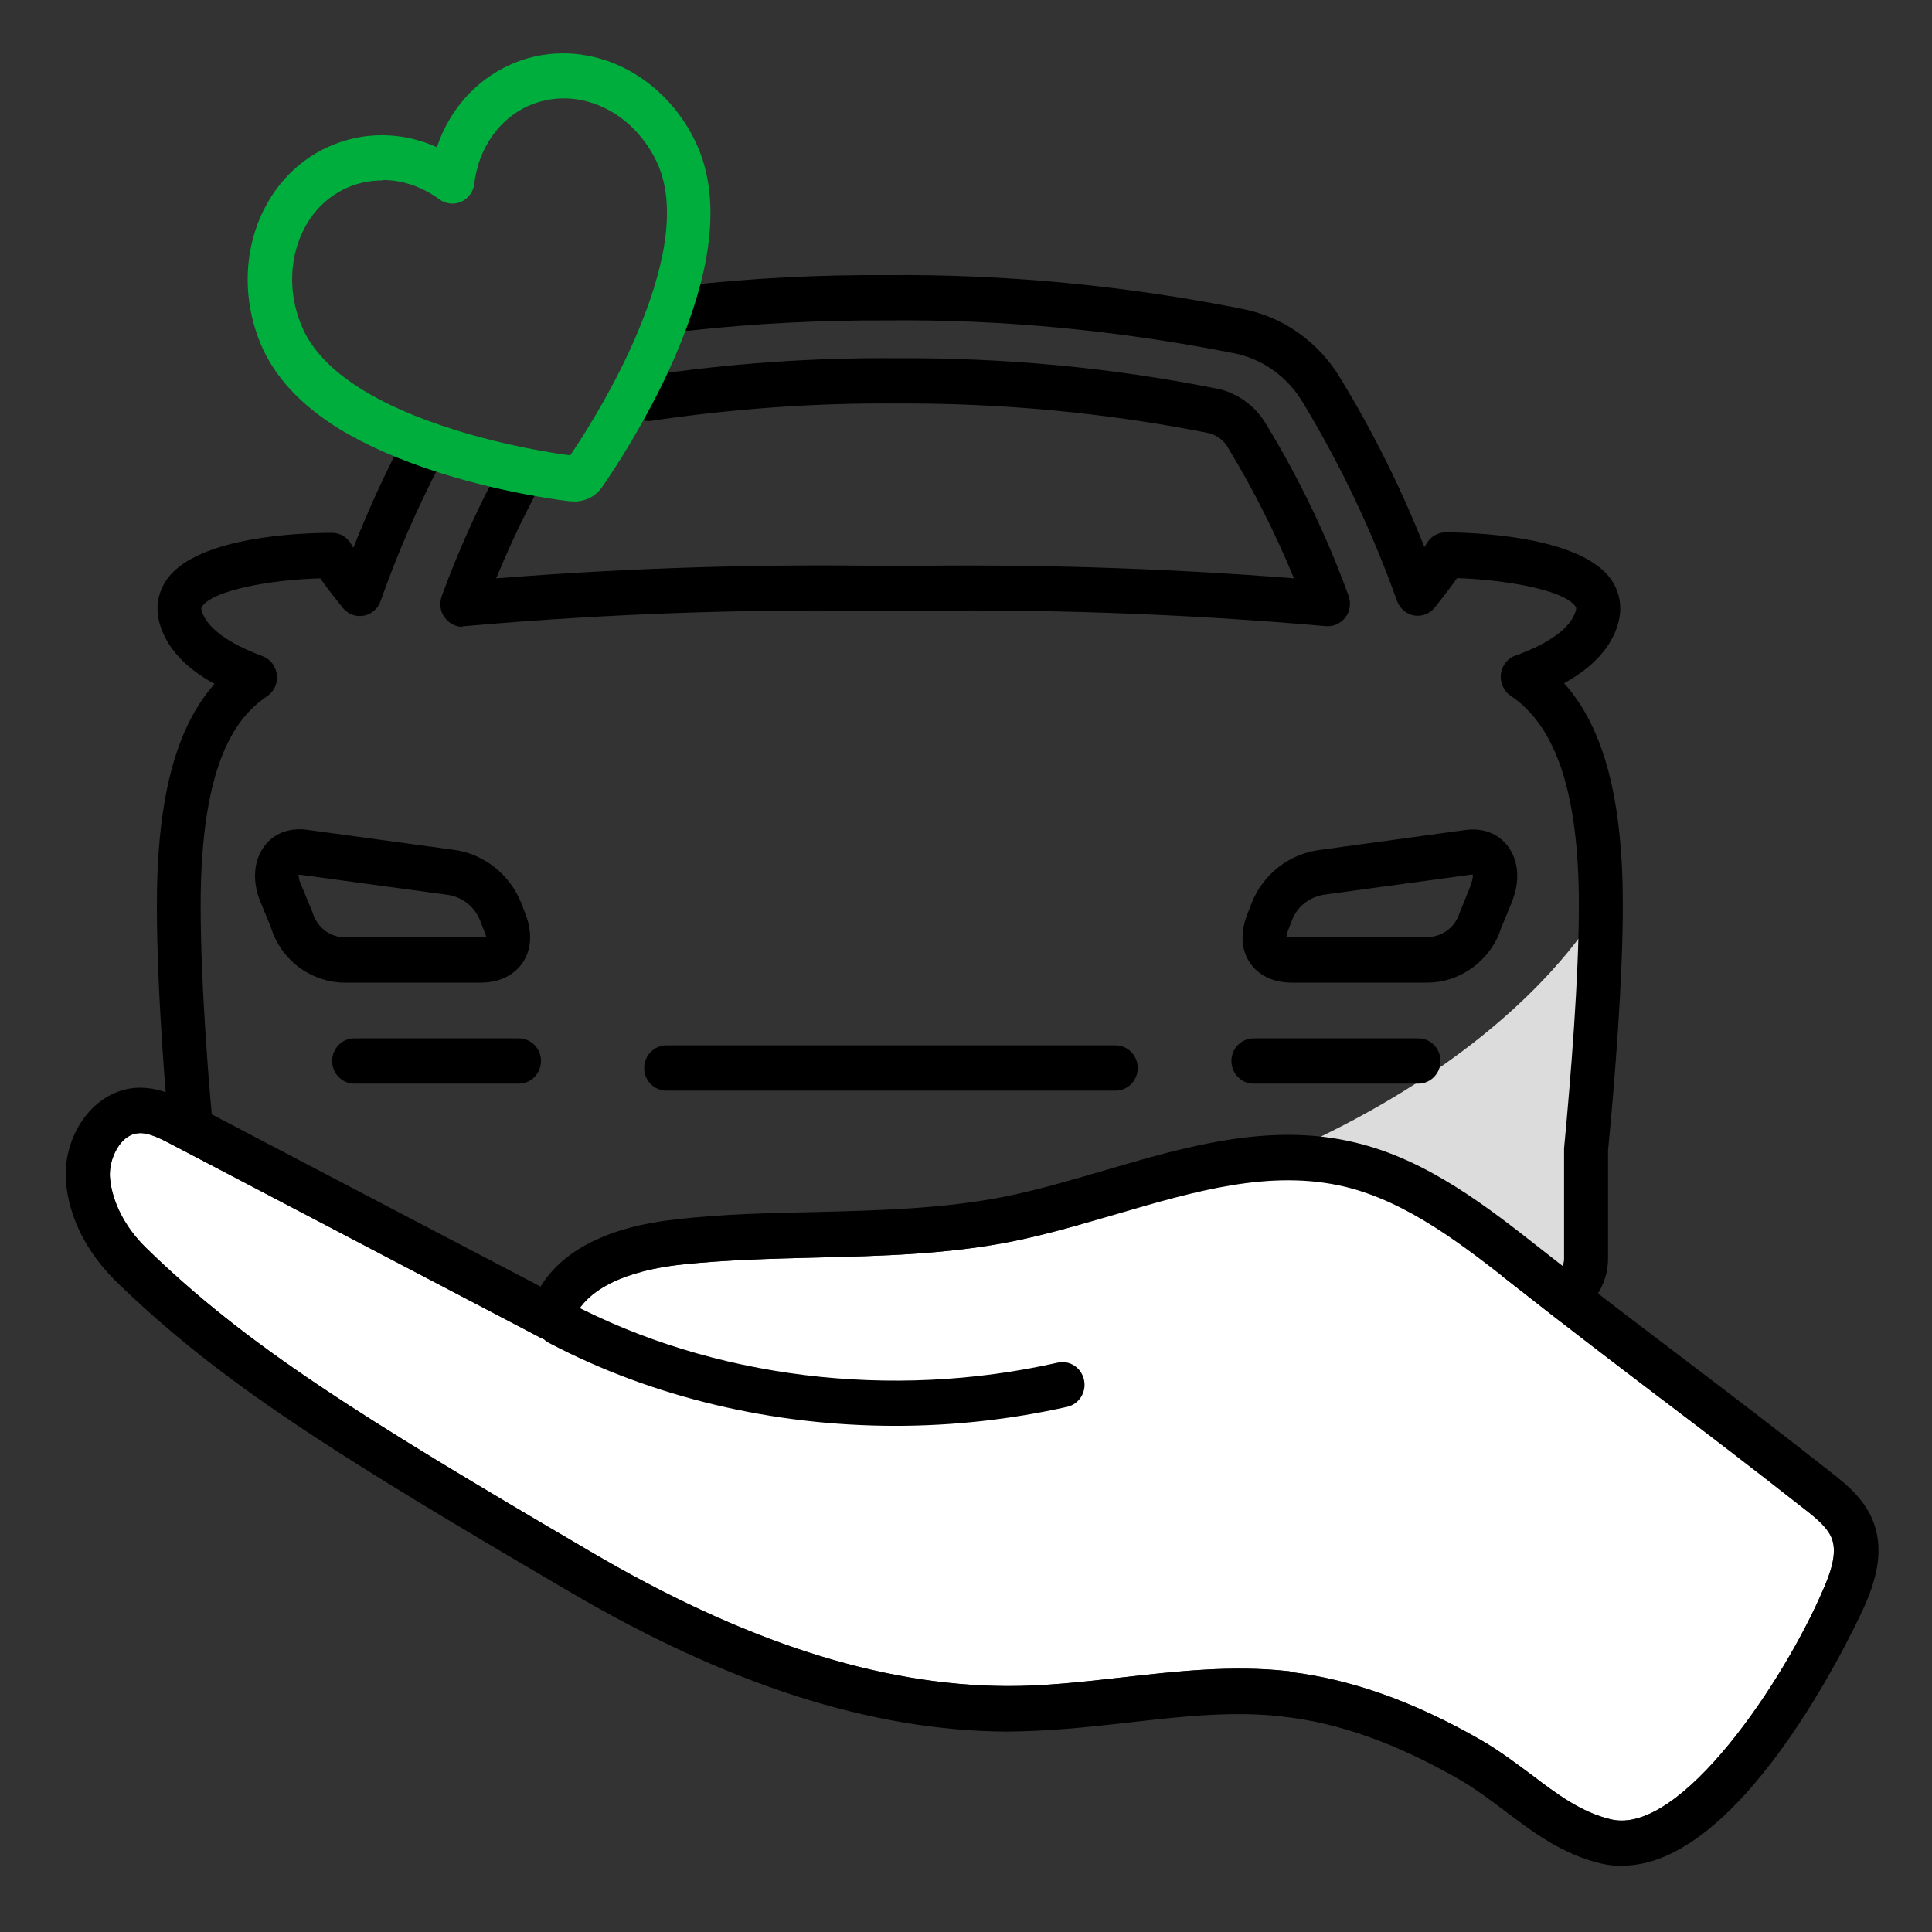
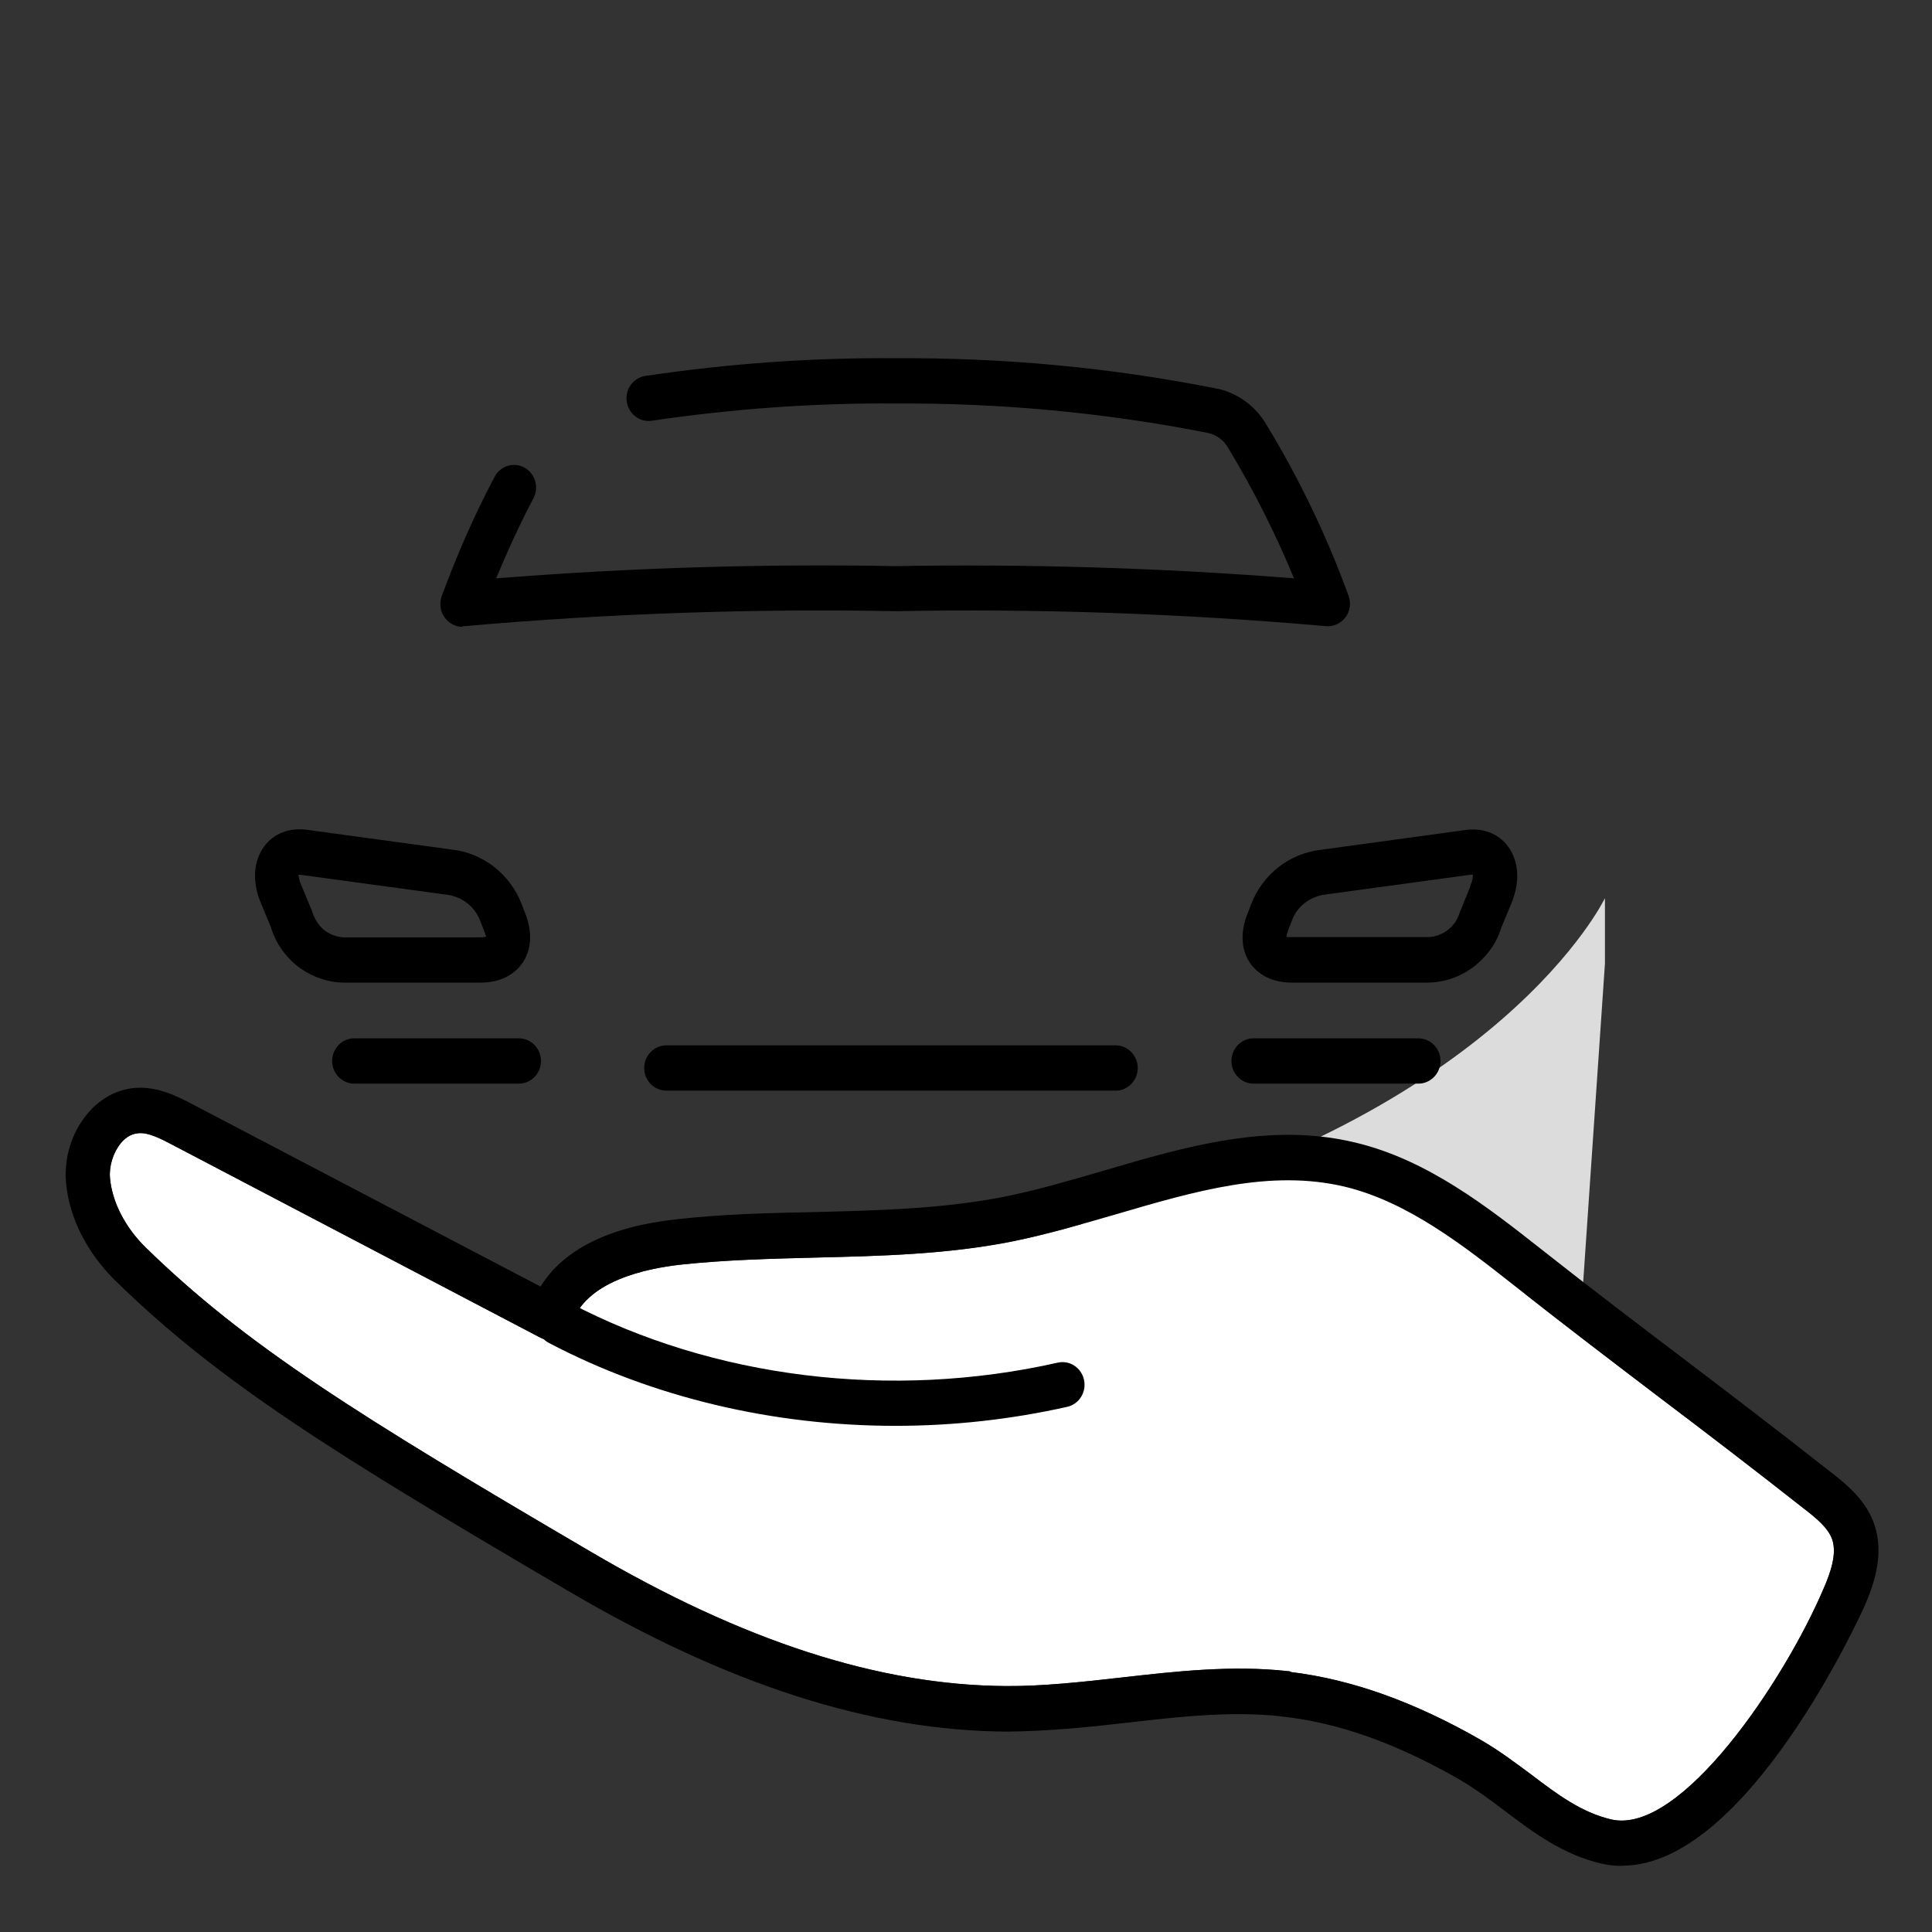
<svg xmlns="http://www.w3.org/2000/svg" width="81" height="81" viewBox="0 0 81 81" fill="none">
  <rect x="0" y="0" width="81" height="81" fill="#333333" stroke="none" />
  <g clip-path="url(#clip0_995_1054)">
    <path d="M45.68 51.148C43.085 52.031 55.613 51.984 55.613 51.984L56.15 54.063L62.507 54.509L66.371 53.826L67.288 40.399V37.655C67.288 37.655 62.961 46.714 45.68 51.139V51.148Z" fill="#DCDCDC" />
-     <path d="M20.782 60.567C20.652 60.567 20.522 60.539 20.402 60.482L9.524 55.43C8.93 55.373 8.356 55.108 7.93 54.671C7.457 54.187 7.179 53.503 7.179 52.81V48.252C6.929 45.983 6.577 41.415 6.577 37.969C6.577 33.544 7.346 30.534 8.995 28.673C7.763 27.999 6.985 27.154 6.697 26.157C6.503 25.473 6.614 24.827 7.012 24.267C8.319 22.482 12.628 22.339 13.925 22.339C14.258 22.339 14.564 22.52 14.731 22.824C14.749 22.862 14.777 22.909 14.814 22.966C15.407 21.466 16.065 20.013 16.788 18.627C17.029 18.162 17.594 17.991 18.039 18.238C18.493 18.484 18.66 19.064 18.419 19.519C17.483 21.323 16.649 23.232 15.954 25.207C15.843 25.53 15.565 25.758 15.241 25.815C14.916 25.872 14.583 25.748 14.37 25.482C14.166 25.226 13.739 24.694 13.425 24.248C11.33 24.305 8.977 24.742 8.486 25.406C8.449 25.454 8.421 25.492 8.458 25.615C8.662 26.308 9.561 26.973 10.997 27.505C11.33 27.628 11.562 27.923 11.608 28.284C11.655 28.644 11.497 28.986 11.201 29.186C10.005 30.002 8.412 31.797 8.412 37.969C8.412 41.339 8.782 45.964 9.014 48.091C9.014 48.129 9.014 48.157 9.014 48.195V52.81C9.014 53 9.088 53.19 9.218 53.322C9.44 53.55 9.811 53.484 10.107 53.617L20.791 58.573C20.986 58.488 21.245 58.355 21.505 58.231C24.164 56.94 31.224 53.512 37.294 53.512C40.982 53.512 44.419 52.724 47.459 52.031C50.424 51.357 52.99 50.759 55.242 50.987C55.715 51.034 56.085 51.442 56.085 51.936V52.772C56.085 52.962 56.159 53.151 56.289 53.285C56.419 53.417 56.604 53.493 56.789 53.493H64.87C65.055 53.493 65.24 53.417 65.37 53.285C65.5 53.151 65.574 52.962 65.574 52.772V48.148C65.861 45.109 66.195 40.969 66.195 37.95C66.195 33.325 65.259 30.458 63.341 29.176C63.044 28.977 62.887 28.625 62.924 28.265C62.97 27.904 63.202 27.6 63.535 27.486C64.971 26.973 65.87 26.308 66.065 25.606C66.102 25.482 66.074 25.454 66.037 25.406C65.518 24.704 62.979 24.296 61.089 24.238C60.802 24.647 60.413 25.14 60.162 25.463C59.949 25.729 59.616 25.862 59.291 25.805C58.958 25.748 58.689 25.511 58.569 25.188C57.54 22.302 56.215 19.51 54.631 16.889C54.297 16.329 53.871 15.864 53.352 15.503C52.842 15.142 52.268 14.905 51.638 14.791C46.893 13.86 42.056 13.385 37.257 13.433C34.449 13.423 31.651 13.556 28.936 13.86C28.426 13.917 27.972 13.537 27.917 13.015C27.861 12.493 28.232 12.028 28.741 11.971C31.53 11.657 34.403 11.515 37.266 11.534C42.186 11.496 47.134 11.971 51.98 12.93C52.861 13.091 53.685 13.423 54.408 13.936C55.14 14.449 55.752 15.104 56.215 15.892C57.577 18.124 58.754 20.497 59.718 22.938C59.764 22.871 59.801 22.814 59.819 22.776C59.986 22.491 60.283 22.32 60.607 22.32C61.525 22.32 66.167 22.415 67.52 24.258C67.918 24.808 68.029 25.454 67.844 26.128C67.566 27.134 66.797 27.97 65.574 28.644C67.251 30.515 68.038 33.525 68.038 37.95C68.038 41.045 67.705 45.261 67.418 48.242V52.772C67.418 53.465 67.149 54.139 66.676 54.633C66.204 55.127 65.537 55.402 64.86 55.402H56.78C56.104 55.402 55.446 55.127 54.964 54.633C54.501 54.158 54.232 53.512 54.214 52.848C52.416 52.848 50.276 53.341 47.848 53.892C44.716 54.604 41.167 55.411 37.285 55.411C31.632 55.411 24.84 58.706 22.292 59.95C21.236 60.463 21.05 60.558 20.754 60.558L20.782 60.567Z" fill="black" />
    <path d="M19.392 26.28C19.105 26.28 18.826 26.138 18.65 25.9C18.456 25.644 18.41 25.302 18.521 24.989C19.16 23.251 19.901 21.57 20.735 19.994C20.976 19.529 21.541 19.358 21.986 19.605C22.44 19.852 22.607 20.431 22.366 20.887C21.801 21.96 21.282 23.09 20.8 24.248C26.406 23.802 32.031 23.631 37.535 23.735C43.011 23.64 48.635 23.802 54.251 24.248C53.481 22.378 52.564 20.555 51.508 18.807C51.397 18.608 51.267 18.466 51.119 18.361C50.943 18.238 50.767 18.171 50.6 18.143C46.319 17.298 41.917 16.889 37.535 16.918C34.171 16.889 30.743 17.136 27.323 17.64C26.823 17.715 26.351 17.355 26.276 16.832C26.202 16.31 26.554 15.835 27.064 15.759C30.585 15.237 34.106 14.99 37.544 15.019C42.066 14.99 46.55 15.408 50.906 16.272C51.304 16.329 51.749 16.5 52.156 16.785C52.546 17.051 52.861 17.402 53.111 17.829C54.482 20.089 55.64 22.501 56.539 24.979C56.65 25.283 56.604 25.625 56.41 25.881C56.215 26.138 55.9 26.28 55.594 26.252C49.553 25.72 43.483 25.511 37.544 25.625C31.576 25.511 25.507 25.72 19.475 26.252C19.447 26.252 19.419 26.252 19.401 26.252L19.392 26.28Z" fill="black" />
    <path d="M21.755 45.432H14.851C14.342 45.432 13.925 45.005 13.925 44.482C13.925 43.96 14.342 43.533 14.851 43.533H21.755C22.264 43.533 22.681 43.96 22.681 44.482C22.681 45.005 22.264 45.432 21.755 45.432Z" fill="black" />
    <path d="M46.773 45.726H27.935C27.425 45.726 27.008 45.299 27.008 44.777C27.008 44.254 27.425 43.827 27.935 43.827H46.773C47.282 43.827 47.7 44.254 47.7 44.777C47.7 45.299 47.282 45.726 46.773 45.726Z" fill="black" />
    <path d="M14.434 41.197C13.814 41.197 13.156 40.988 12.609 40.609C12.007 40.181 11.562 39.564 11.349 38.852L10.913 37.798C10.57 36.953 10.626 36.089 11.08 35.481C11.479 34.94 12.136 34.693 12.859 34.788L18.984 35.624C19.605 35.7 20.207 35.946 20.717 36.345C21.227 36.744 21.625 37.276 21.866 37.893L21.986 38.206C22.413 39.232 22.19 39.934 21.931 40.333C21.569 40.884 20.939 41.197 20.152 41.197H14.592C14.536 41.197 14.49 41.197 14.434 41.197ZM12.609 37.057L13.082 38.197C13.202 38.586 13.397 38.852 13.656 39.042C13.916 39.222 14.24 39.317 14.536 39.298H20.142C20.272 39.298 20.355 39.279 20.392 39.26C20.365 39.26 20.346 39.137 20.263 38.937L20.133 38.605C20.013 38.301 19.827 38.054 19.586 37.864C19.336 37.675 19.049 37.551 18.743 37.513L12.609 36.678C12.553 36.678 12.516 36.678 12.498 36.678C12.526 36.678 12.516 36.83 12.609 37.067V37.057Z" fill="black" />
    <path d="M59.467 45.432H52.555C52.045 45.432 51.628 45.005 51.628 44.482C51.628 43.96 52.045 43.533 52.555 43.533H59.467C59.977 43.533 60.394 43.96 60.394 44.482C60.394 45.005 59.977 45.432 59.467 45.432Z" fill="black" />
    <path d="M59.838 41.197C59.782 41.197 59.727 41.197 59.662 41.197H54.167C53.38 41.197 52.749 40.893 52.388 40.343C52.129 39.944 51.906 39.241 52.342 38.206L52.462 37.893C52.694 37.294 53.092 36.753 53.602 36.355C54.112 35.956 54.723 35.709 55.344 35.633L61.45 34.797C62.182 34.702 62.822 34.949 63.22 35.481C63.646 36.051 63.73 36.858 63.443 37.655C63.433 37.703 63.415 37.75 63.396 37.798L62.924 38.937C62.738 39.564 62.284 40.181 61.682 40.608C61.126 40.998 60.487 41.197 59.829 41.197H59.838ZM53.991 39.288C53.991 39.288 54.093 39.288 54.167 39.288H59.708C60.07 39.307 60.375 39.213 60.644 39.032C60.904 38.852 61.098 38.586 61.191 38.282L61.636 37.181C61.636 37.181 61.663 37.095 61.673 37.057C61.747 36.867 61.756 36.734 61.747 36.668C61.737 36.668 61.719 36.668 61.691 36.668L55.566 37.503C55.251 37.541 54.955 37.665 54.705 37.855C54.464 38.045 54.278 38.291 54.167 38.586L54.038 38.918C53.963 39.108 53.935 39.222 53.935 39.279C53.935 39.279 53.954 39.279 53.973 39.279L53.991 39.288Z" fill="black" />
-     <path d="M54.121 70.101C56.678 70.414 59.282 71.345 62.071 72.94C62.859 73.396 63.535 73.908 64.202 74.402C65.277 75.219 66.296 75.988 67.557 76.282C70.475 76.947 74.831 70.433 76.461 66.588C76.739 65.951 77.027 65.144 76.814 64.537C76.647 64.062 76.165 63.663 75.637 63.255C73.441 61.527 71.476 60.026 69.567 58.583C67.659 57.13 65.685 55.63 63.48 53.892C61.395 52.25 59.032 50.389 56.382 49.752C53.269 49.012 50.118 49.933 46.782 50.911C45.374 51.319 43.919 51.746 42.474 52.041C39.731 52.592 36.923 52.658 34.208 52.724C32.346 52.772 30.419 52.819 28.556 53.019C27.083 53.18 24.525 53.712 23.969 55.526C23.886 55.791 23.701 56.01 23.441 56.114C23.191 56.219 22.904 56.209 22.663 56.086L7.263 48.015C6.753 47.749 6.225 47.464 5.789 47.512C5.447 47.54 5.206 47.758 5.057 47.939C4.742 48.328 4.566 48.898 4.613 49.401C4.705 50.398 5.243 51.452 6.104 52.297C10.311 56.409 15.018 59.343 24.738 65.04C31.151 68.809 36.858 70.661 42.196 70.689C43.752 70.699 45.439 70.509 47.032 70.329C49.303 70.072 51.647 69.806 53.991 70.063C54.038 70.063 54.084 70.072 54.121 70.091V70.101Z" fill="white" />
+     <path d="M54.121 70.101C56.678 70.414 59.282 71.345 62.071 72.94C62.859 73.396 63.535 73.908 64.202 74.402C65.277 75.219 66.296 75.988 67.557 76.282C70.475 76.947 74.831 70.433 76.461 66.588C76.739 65.951 77.027 65.144 76.814 64.537C76.647 64.062 76.165 63.663 75.637 63.255C73.441 61.527 71.476 60.026 69.567 58.583C67.659 57.13 65.685 55.63 63.48 53.892C61.395 52.25 59.032 50.389 56.382 49.752C53.269 49.012 50.118 49.933 46.782 50.911C45.374 51.319 43.919 51.746 42.474 52.041C39.731 52.592 36.923 52.658 34.208 52.724C32.346 52.772 30.419 52.819 28.556 53.019C27.083 53.18 24.525 53.712 23.969 55.526C23.886 55.791 23.701 56.01 23.441 56.114C23.191 56.219 22.904 56.209 22.663 56.086L7.263 48.015C6.753 47.749 6.225 47.464 5.789 47.512C5.447 47.54 5.206 47.758 5.057 47.939C4.742 48.328 4.566 48.898 4.613 49.401C4.705 50.398 5.243 51.452 6.104 52.297C10.311 56.409 15.018 59.343 24.738 65.04C31.151 68.809 36.858 70.661 42.196 70.689C43.752 70.699 45.439 70.509 47.032 70.329C49.303 70.072 51.647 69.806 53.991 70.063C54.038 70.063 54.084 70.072 54.121 70.091V70.101" fill="white" />
    <path d="M68.011 78.229C67.723 78.229 67.436 78.2 67.149 78.134C65.509 77.754 64.286 76.823 63.1 75.931C62.488 75.466 61.849 74.991 61.163 74.592C58.541 73.092 56.132 72.228 53.787 71.971C53.75 71.971 53.704 71.962 53.667 71.952C51.563 71.734 49.46 71.971 47.236 72.228C45.587 72.418 43.873 72.588 42.186 72.598C36.515 72.56 30.511 70.632 23.821 66.701C13.962 60.919 9.19 57.947 4.826 53.683C3.63 52.496 2.898 51.044 2.768 49.581C2.676 48.565 3 47.492 3.649 46.714C4.177 46.068 4.89 45.679 5.65 45.612C6.605 45.536 7.439 45.964 8.106 46.315L22.663 53.94C23.608 52.392 25.554 51.423 28.361 51.12C30.298 50.901 32.262 50.854 34.171 50.816C36.812 50.749 39.536 50.683 42.121 50.17C43.493 49.895 44.91 49.477 46.282 49.078C49.701 48.072 53.241 47.037 56.817 47.901C59.856 48.622 62.395 50.626 64.629 52.383C66.815 54.111 68.789 55.601 70.689 57.045C72.597 58.497 74.571 59.998 76.776 61.735C77.499 62.295 78.231 62.922 78.574 63.891C79.009 65.135 78.583 66.397 78.166 67.347C78.12 67.451 73.292 78.219 68.02 78.219L68.011 78.229ZM54.121 70.101C56.678 70.414 59.282 71.344 62.071 72.94C62.859 73.395 63.535 73.908 64.202 74.402C65.277 75.219 66.296 75.988 67.557 76.282C70.475 76.947 74.83 70.433 76.461 66.587C76.739 65.951 77.026 65.144 76.813 64.536C76.647 64.062 76.165 63.663 75.637 63.255C73.441 61.526 71.476 60.026 69.567 58.583C67.659 57.13 65.685 55.63 63.48 53.892C61.395 52.25 59.032 50.389 56.382 49.752C53.268 49.012 50.118 49.933 46.782 50.911C45.374 51.319 43.919 51.746 42.474 52.041C39.731 52.591 36.923 52.658 34.208 52.724C32.346 52.772 30.418 52.819 28.556 53.019C27.083 53.18 24.525 53.712 23.969 55.525C23.886 55.791 23.701 56.01 23.441 56.114C23.191 56.219 22.904 56.209 22.663 56.086L7.263 48.015C6.753 47.749 6.225 47.464 5.789 47.511C5.446 47.54 5.205 47.758 5.057 47.939C4.742 48.328 4.566 48.898 4.612 49.401C4.705 50.398 5.243 51.452 6.104 52.297C10.311 56.408 15.018 59.343 24.738 65.04C31.15 68.809 36.858 70.661 42.196 70.689C43.752 70.699 45.439 70.509 47.032 70.329C49.303 70.072 51.647 69.806 53.991 70.063C54.038 70.063 54.084 70.072 54.121 70.091V70.101Z" fill="black" />
    <path d="M37.544 59.779C32.42 59.779 27.37 58.593 23.015 56.304C22.561 56.067 22.375 55.488 22.616 55.022C22.857 54.557 23.404 54.367 23.867 54.614C29.89 57.785 37.359 58.706 44.345 57.13C44.846 57.016 45.337 57.339 45.448 57.852C45.559 58.365 45.244 58.868 44.744 58.982C42.372 59.514 39.953 59.779 37.544 59.779Z" fill="black" />
-     <path d="M24.062 21.02C24.062 21.02 23.969 21.02 23.923 21.02C23.895 21.02 21.365 20.744 18.465 19.833C16.779 19.301 15.333 18.665 14.175 17.953C12.591 16.965 11.506 15.788 10.941 14.449C10.283 12.892 10.209 11.183 10.71 9.644C11.238 8.049 12.322 6.805 13.777 6.15C15.231 5.495 16.853 5.514 18.317 6.169C18.836 4.621 19.92 3.387 21.366 2.722C22.746 2.096 24.294 2.077 25.739 2.656C27.286 3.283 28.574 4.564 29.269 6.188C29.835 7.517 29.936 9.132 29.575 11.002C29.316 12.341 28.806 13.86 28.046 15.522C26.758 18.304 25.239 20.422 25.229 20.441C25.081 20.64 24.887 20.801 24.664 20.906C24.627 20.925 24.59 20.934 24.553 20.944C24.395 21.001 24.229 21.029 24.053 21.029L24.062 21.02ZM16.019 7.565C15.509 7.565 15.009 7.669 14.536 7.878C13.563 8.315 12.831 9.151 12.479 10.243C12.118 11.344 12.183 12.569 12.655 13.689C13.063 14.658 13.906 15.541 15.157 16.32C16.177 16.956 17.483 17.525 19.03 18.01C21.227 18.703 23.256 19.007 23.904 19.092C24.275 18.551 25.415 16.823 26.397 14.696C27.092 13.186 27.555 11.809 27.787 10.622C28.074 9.141 28.009 7.907 27.602 6.938C27.101 5.78 26.184 4.849 25.09 4.412C24.108 4.014 23.07 4.033 22.144 4.441C20.911 5.001 20.059 6.226 19.883 7.707C19.846 8.04 19.633 8.325 19.336 8.457C19.04 8.59 18.688 8.552 18.428 8.363C17.696 7.821 16.862 7.546 16.038 7.546L16.019 7.565Z" fill="#00AE3D" />
  </g>
  <defs>
    <clipPath id="clip0_995_1054">
      <rect width="80" height="80" fill="white" transform="translate(0.75 0.229)" />
    </clipPath>
  </defs>
</svg>